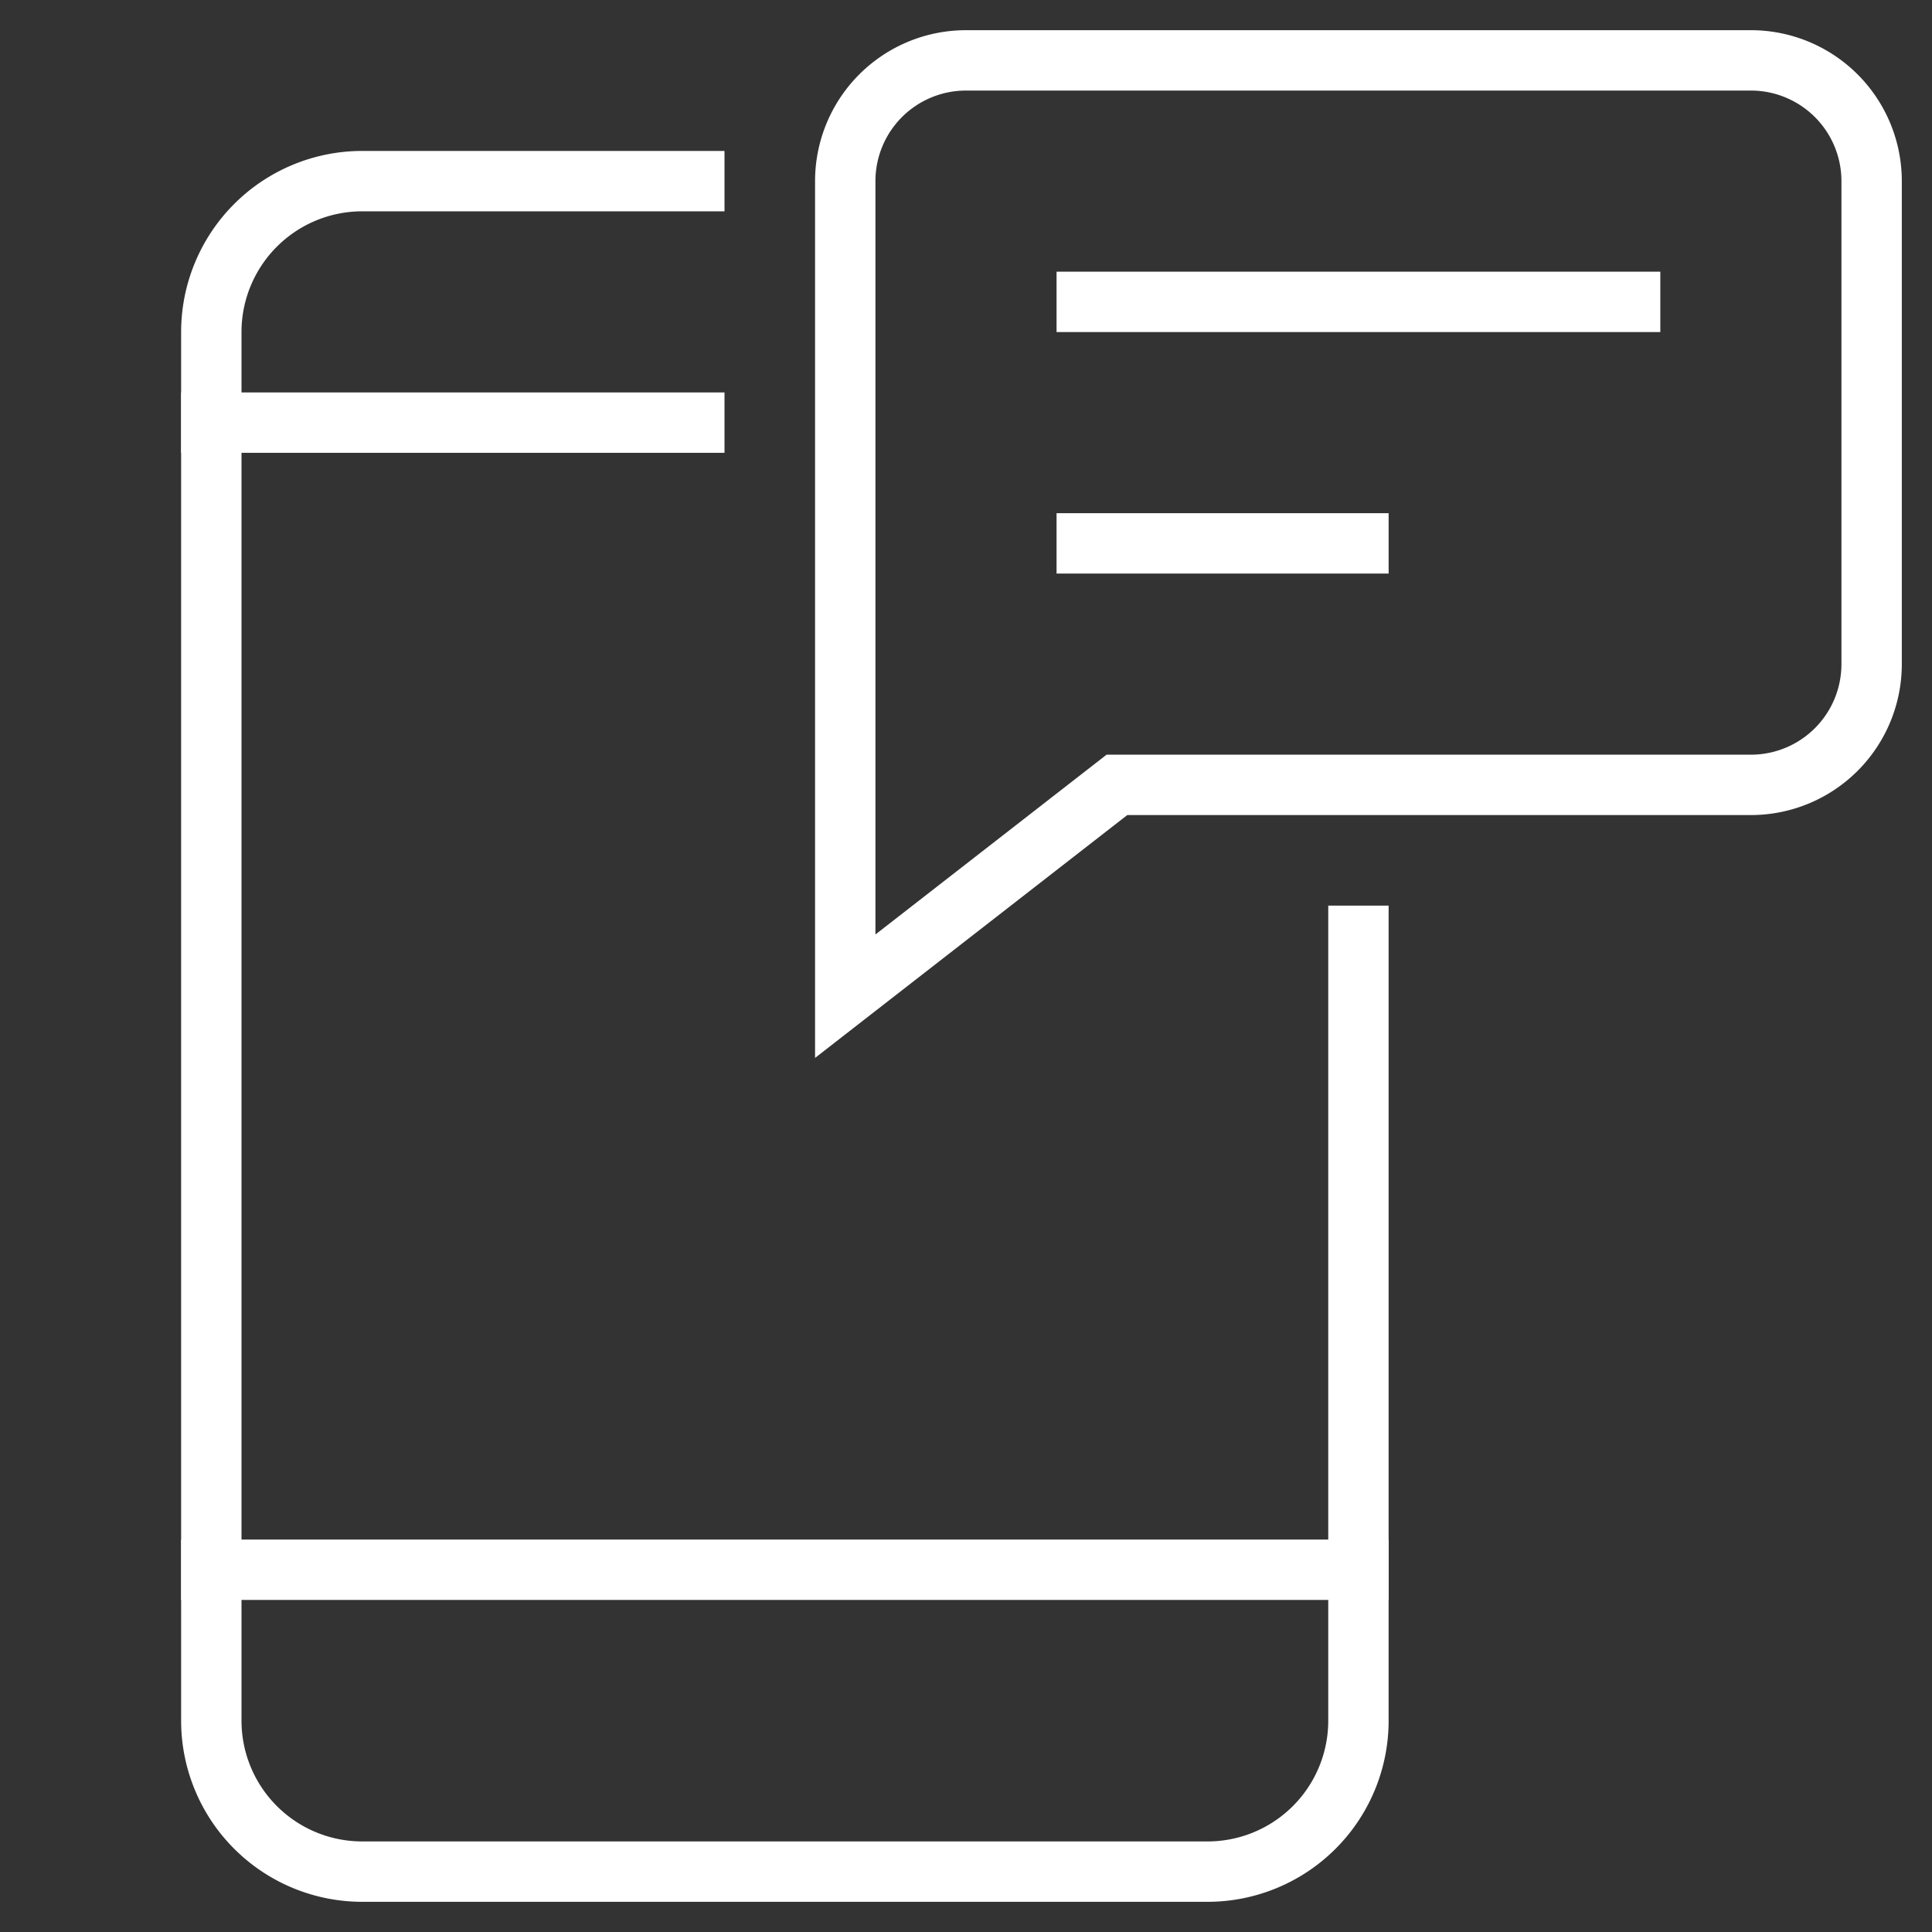
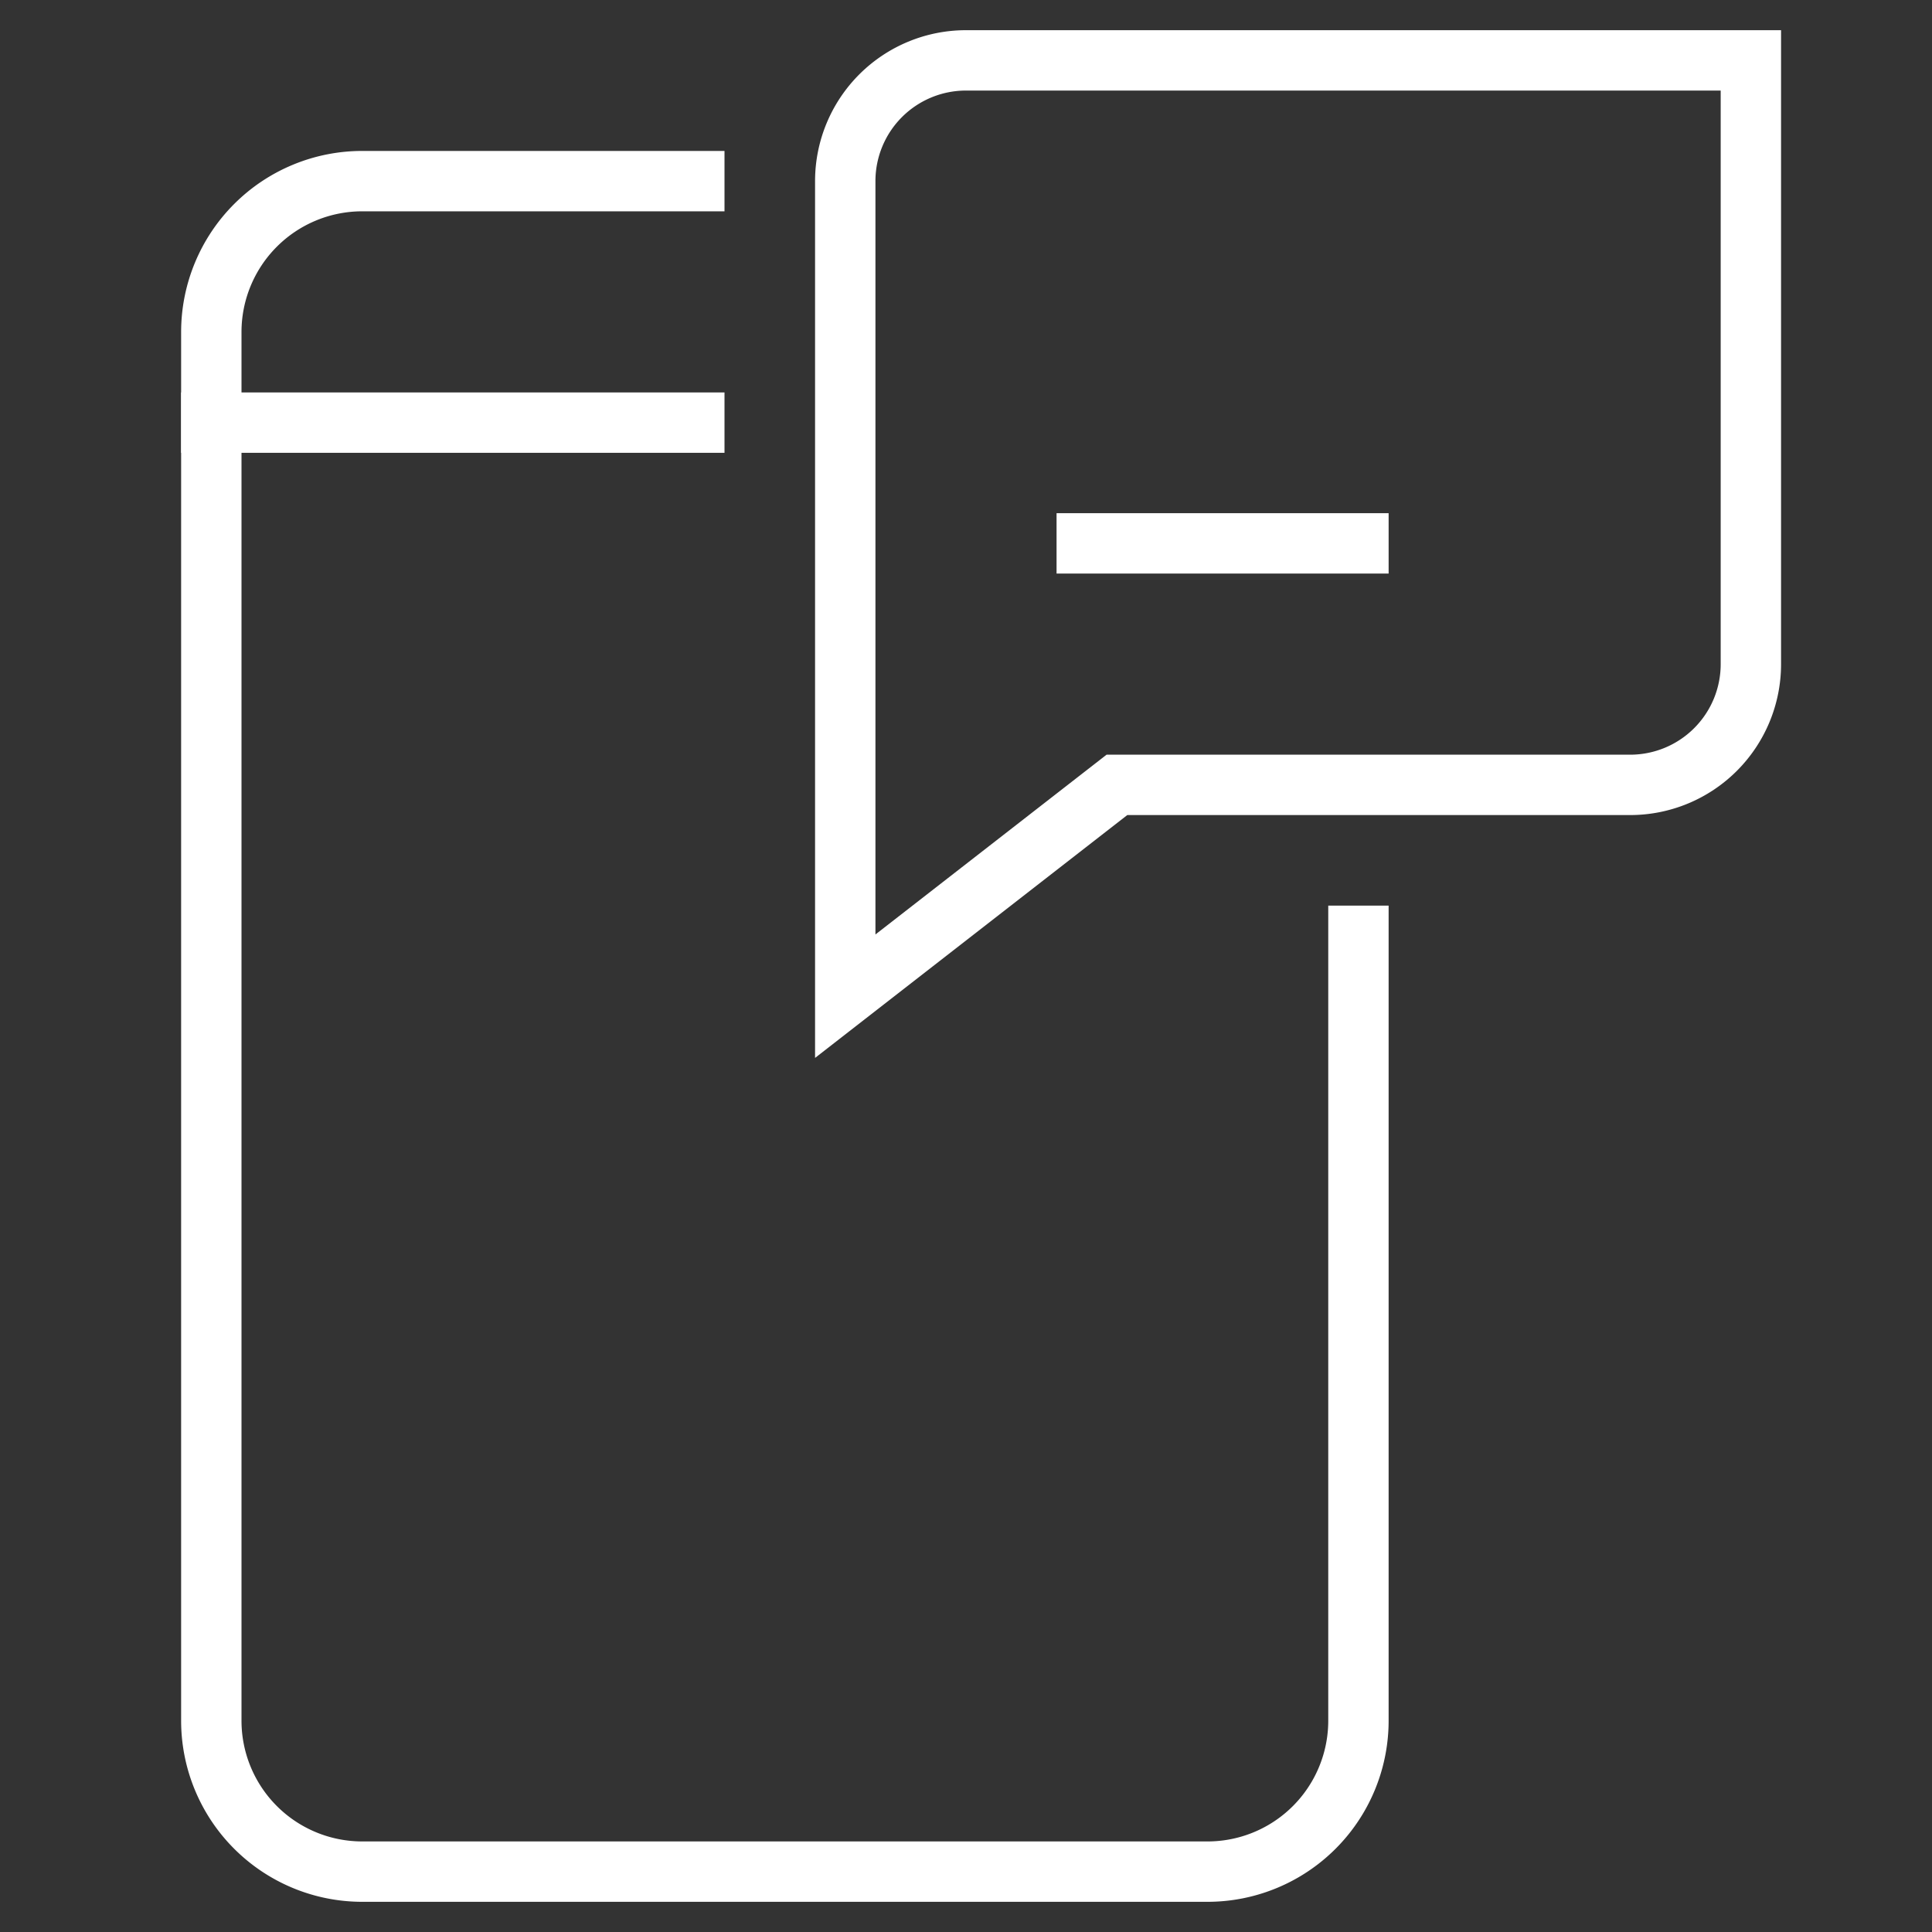
<svg xmlns="http://www.w3.org/2000/svg" viewBox="0 0 64 64">
  <rect x="0" y="0" width="64" height="64" fill="#333333" stroke="none" />
  <title>mobile chat</title>
  <g class="nc-icon-wrapper" stroke-linecap="square" stroke-linejoin="miter" stroke-width="2" fill="#ffffff" stroke="#ffffff">
    <line x1="45" y1="18" x2="36" y2="18" fill="none" stroke-miterlimit="10" data-color="color-2" />
-     <line x1="54" y1="10" x2="36" y2="10" fill="none" stroke-miterlimit="10" data-color="color-2" />
-     <path d="M28,6a4,4,0,0,1,4-4H58a4,4,0,0,1,4,4V22a4,4,0,0,1-4,4H37l-9,7Z" fill="none" stroke-miterlimit="10" data-color="color-2" />
+     <path d="M28,6a4,4,0,0,1,4-4H58V22a4,4,0,0,1-4,4H37l-9,7Z" fill="none" stroke-miterlimit="10" data-color="color-2" />
    <line x1="7" y1="14" x2="23" y2="14" fill="none" stroke="#ffffff" stroke-miterlimit="10" />
-     <line x1="7" y1="52" x2="45" y2="52" fill="none" stroke="#ffffff" stroke-miterlimit="10" />
    <path d="M45,31V57a5,5,0,0,1-5,5H12a5,5,0,0,1-5-5V11a5,5,0,0,1,5-5H23" fill="none" stroke="#ffffff" stroke-miterlimit="10" />
  </g>
</svg>